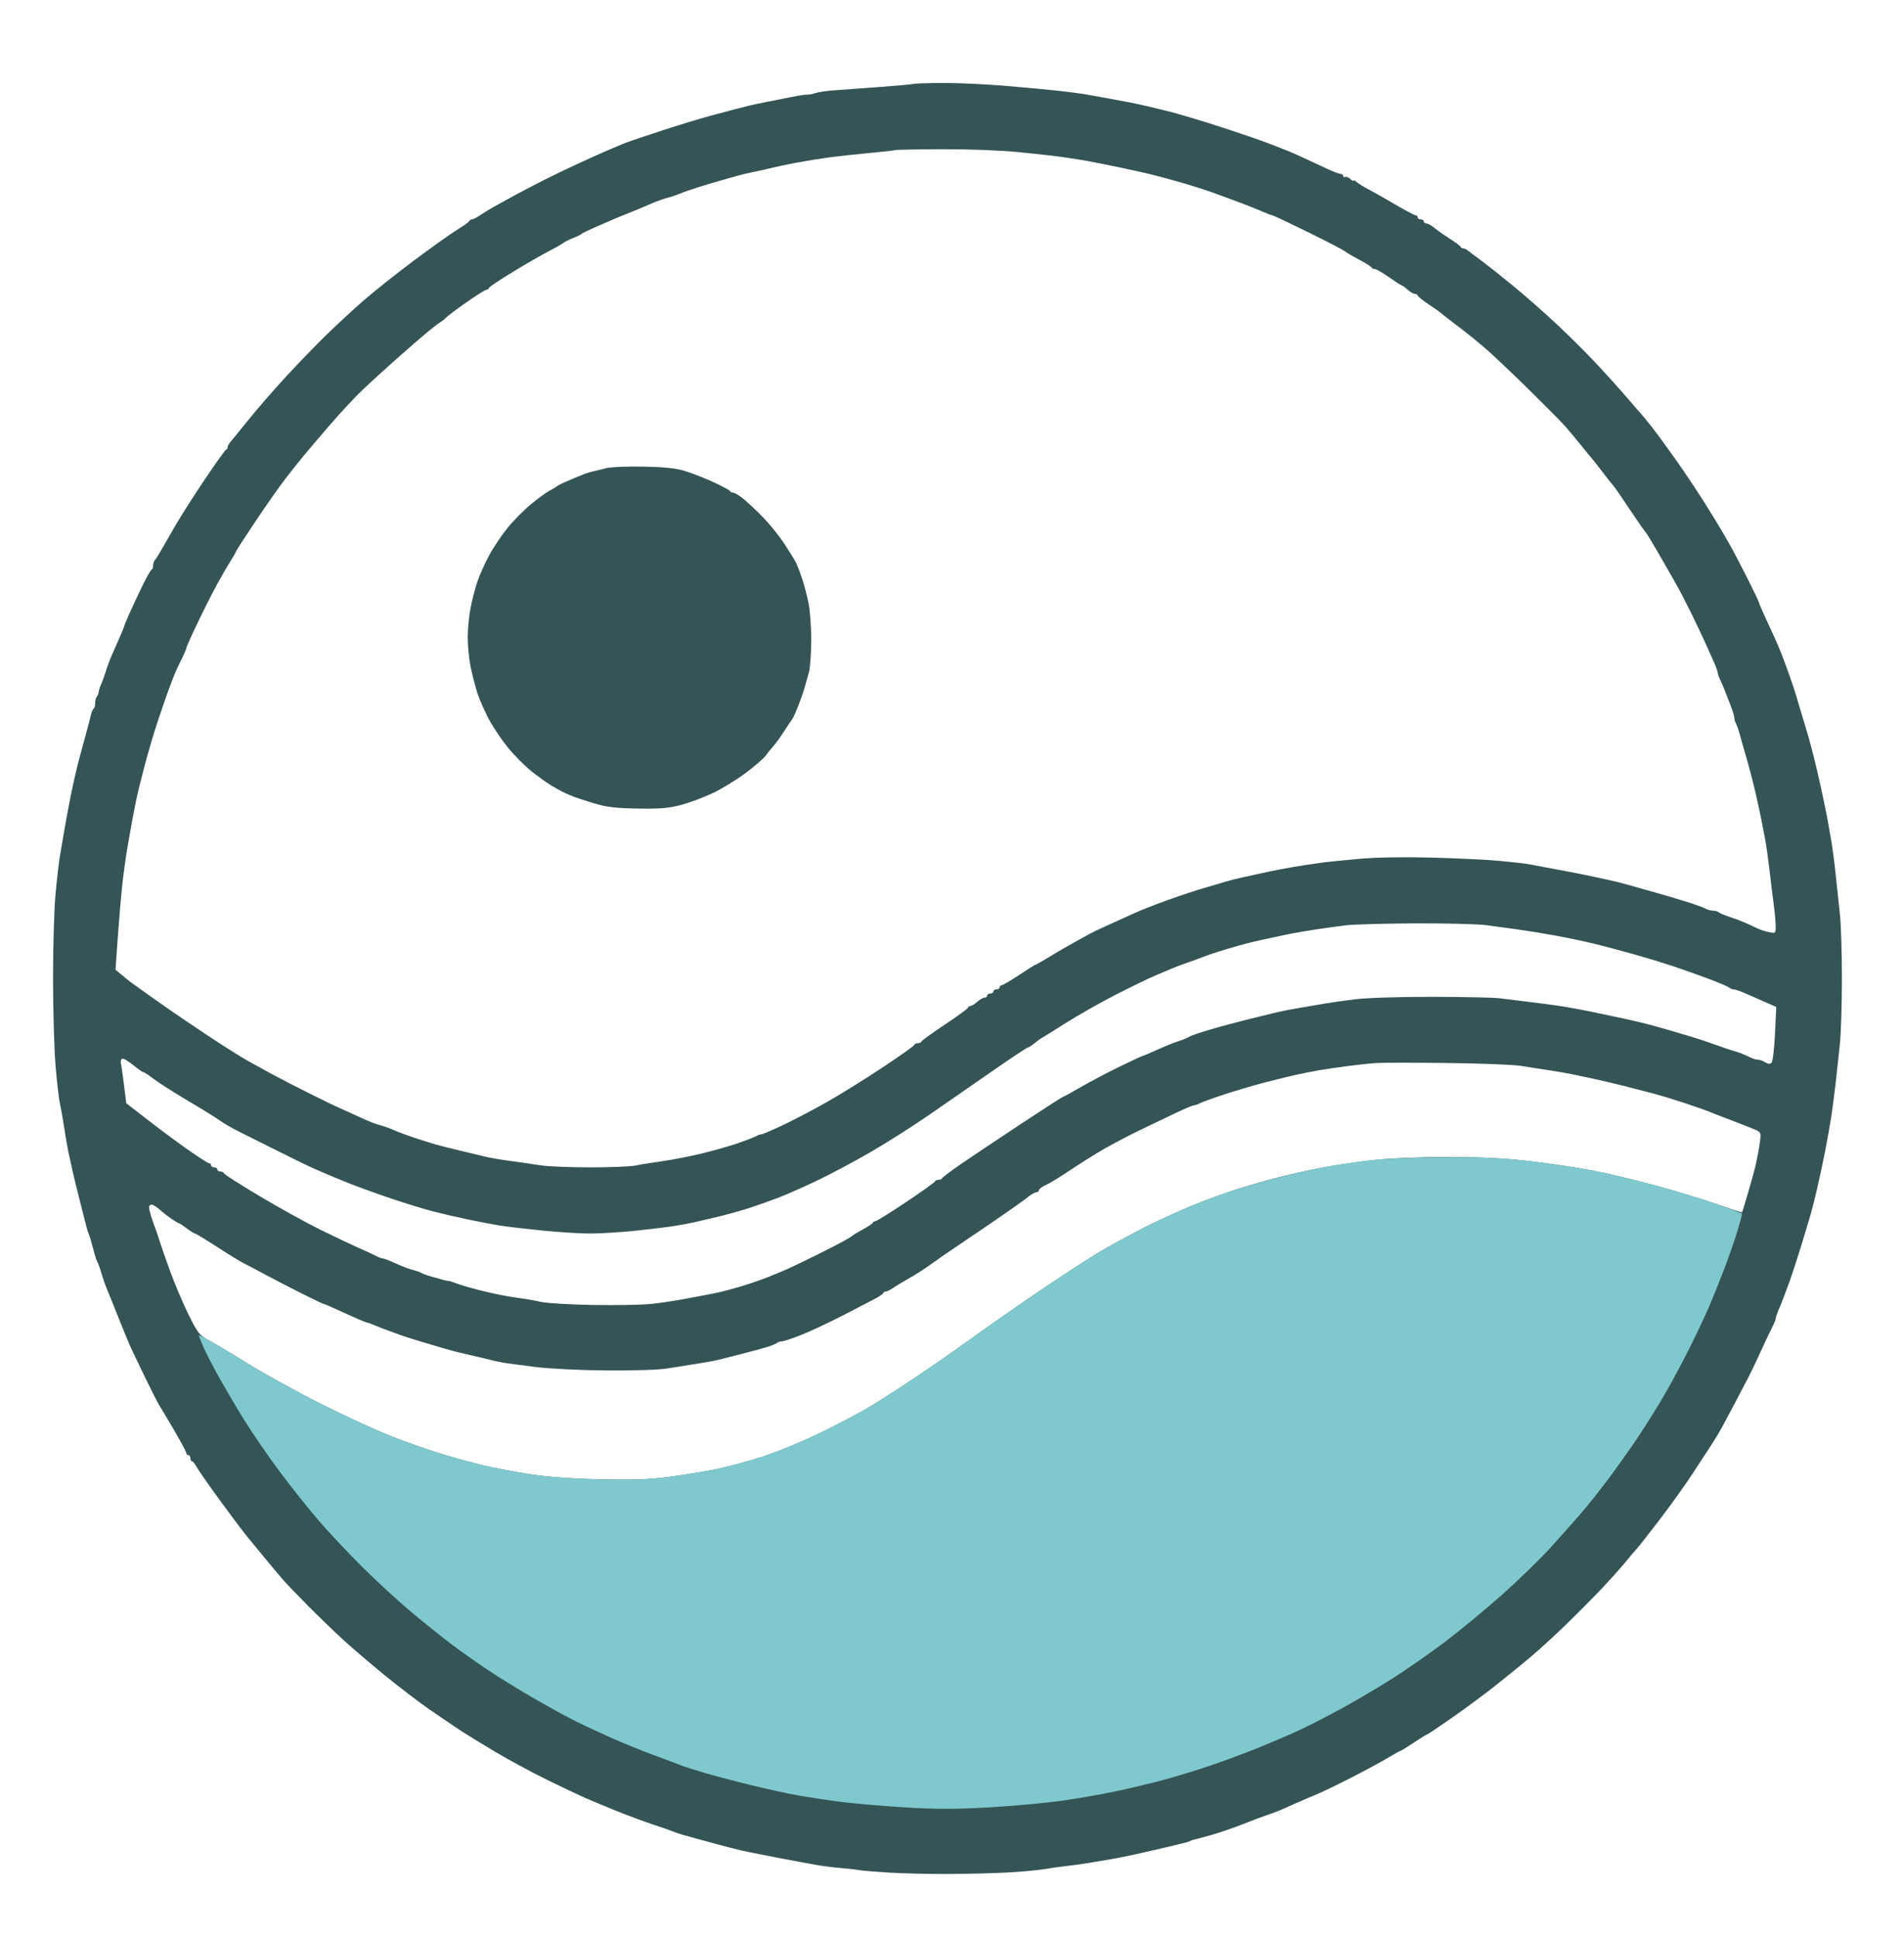
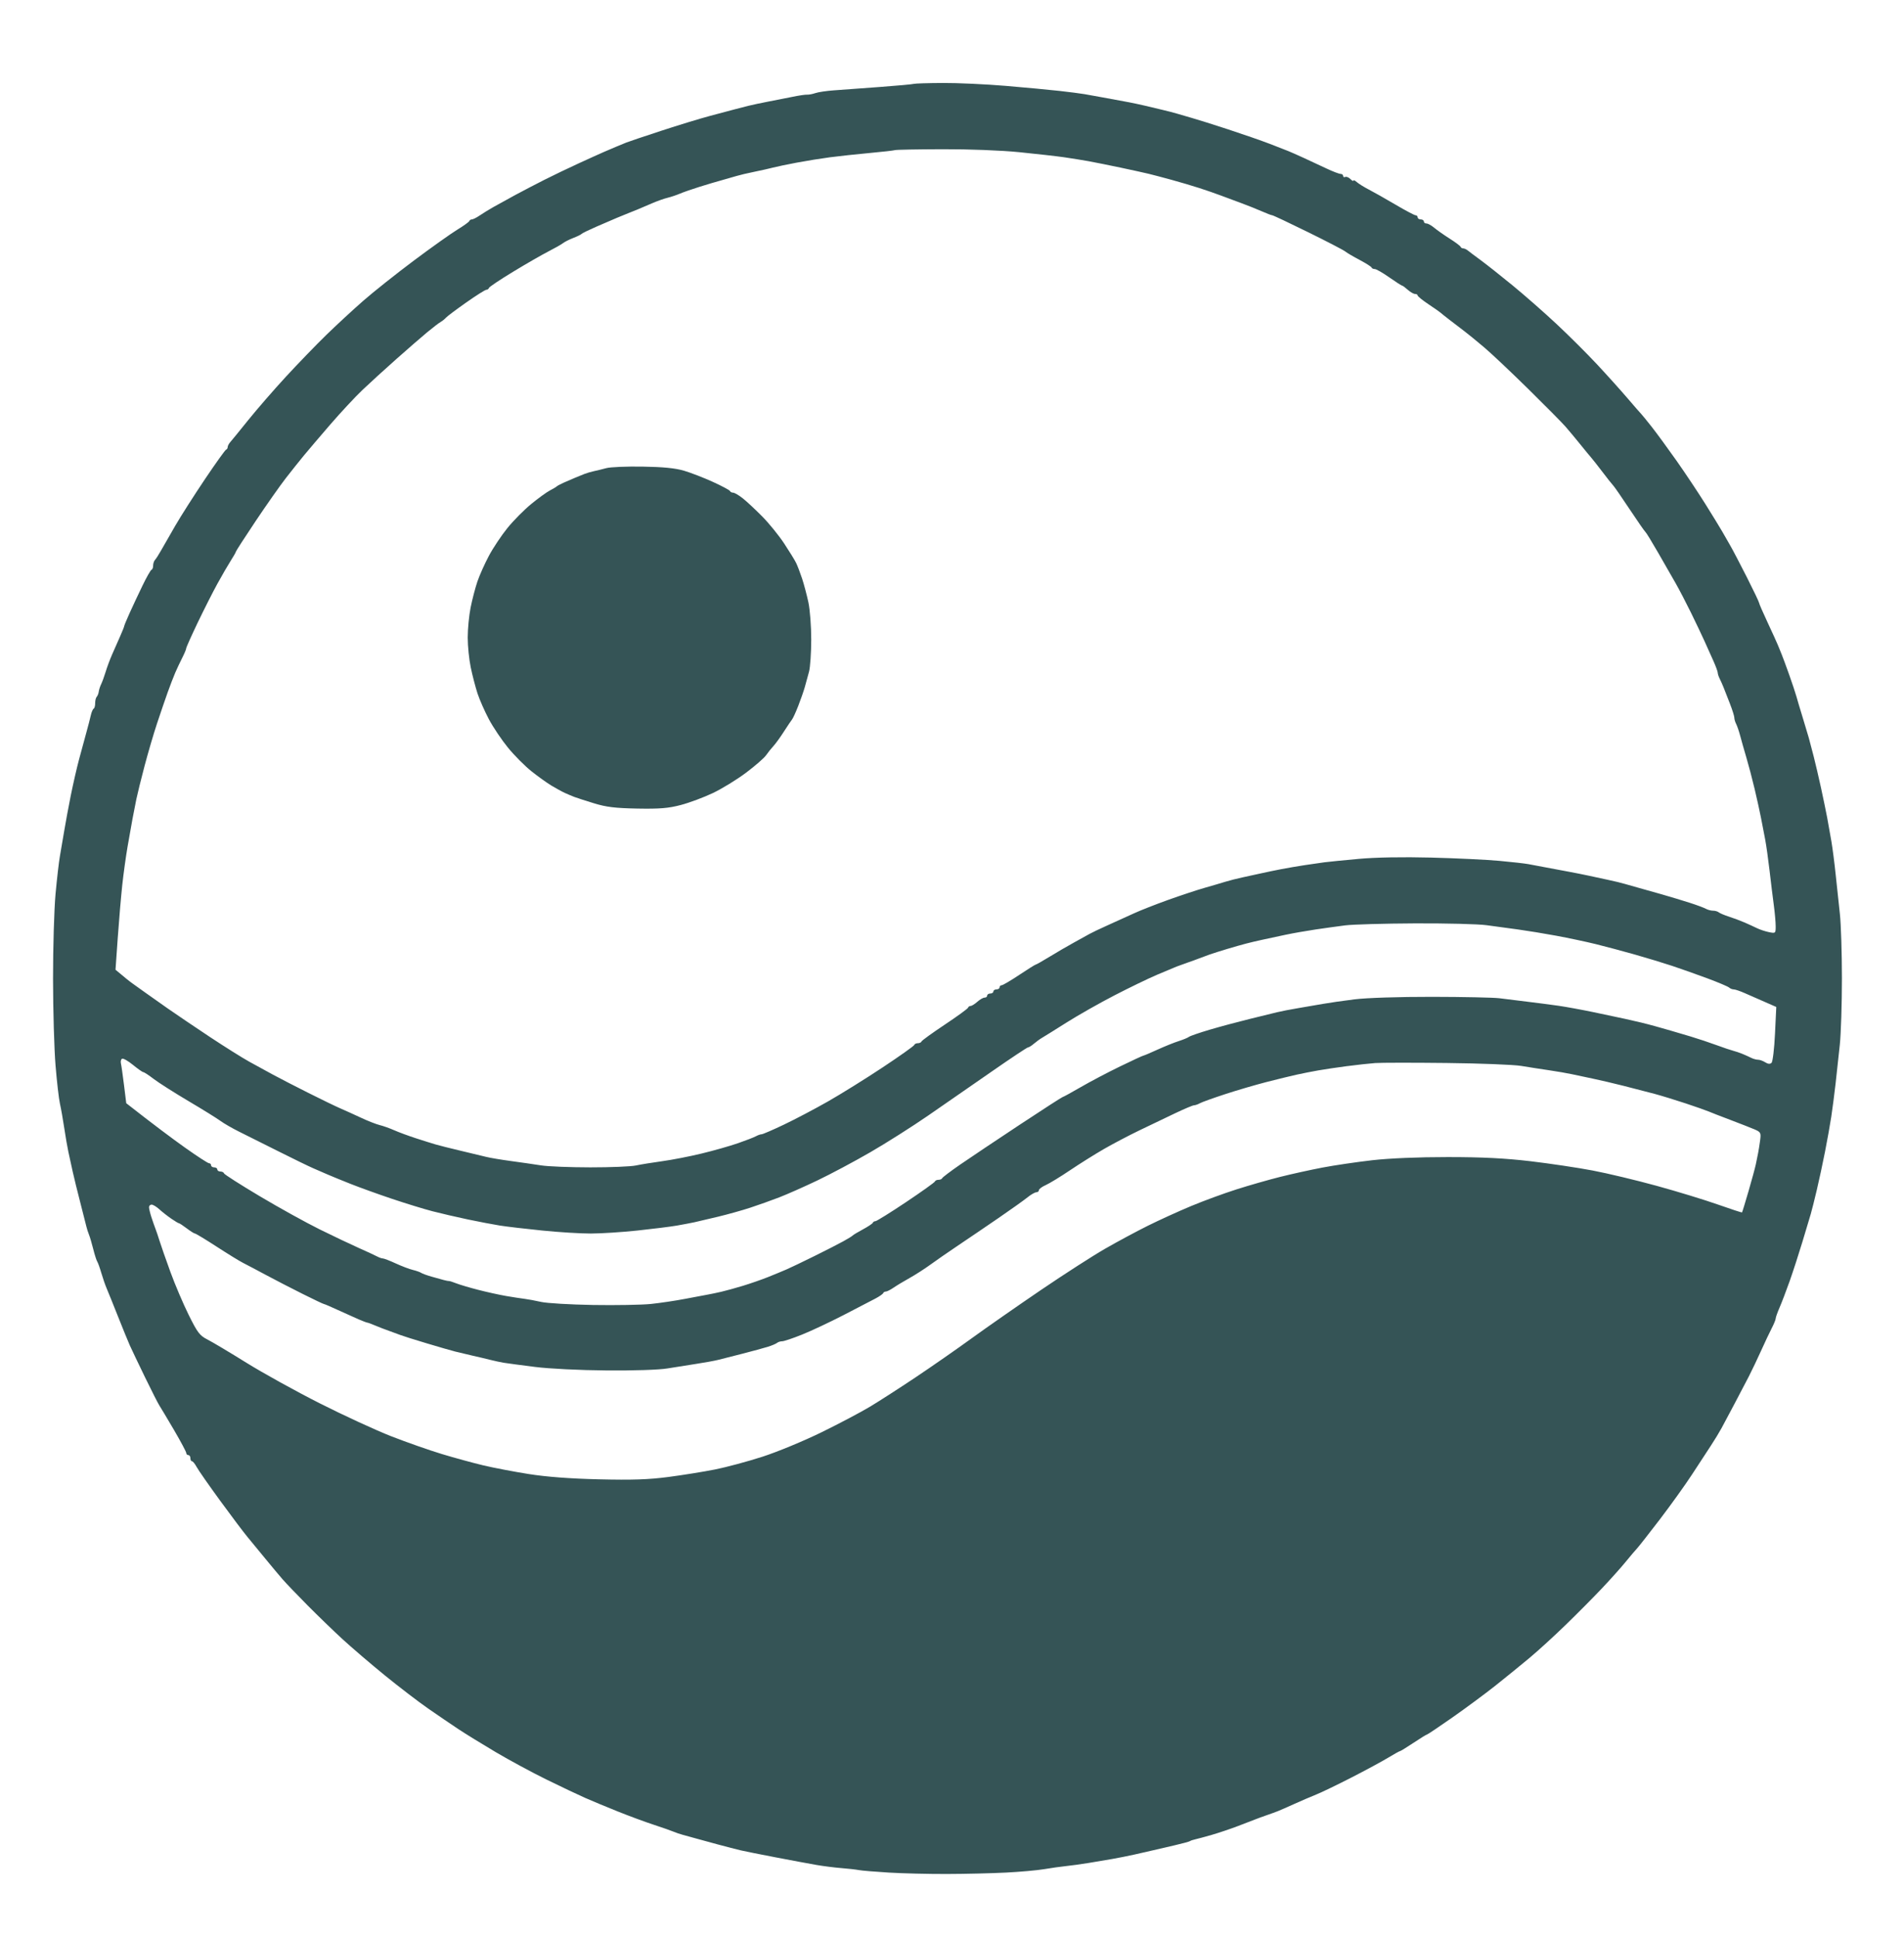
<svg xmlns="http://www.w3.org/2000/svg" version="1.2" viewBox="0 0 920 936" width="920" height="936">
  <style>
		.s0 { opacity: 1;fill: #355456 } 
		.s1 { opacity: 1;fill: #7fc9ce } 
	</style>
  <g id="Background">
    <path id="Path 0" fill-rule="evenodd" class="s0" d="m455.5 40.09c7.15-0.04 20.88 0.59 30.5 1.4 9.63 0.81 21.32 1.91 26 2.44 4.67 0.53 10.08 1.22 12 1.55 1.92 0.33 5.98 1.06 9 1.62 3.02 0.56 7.98 1.48 11 2.03 3.02 0.56 7.08 1.41 9 1.88 1.92 0.48 5.75 1.39 8.5 2.02 2.75 0.64 6.13 1.52 7.5 1.95 1.38 0.43 4.52 1.35 7 2.04 2.48 0.69 10.35 3.17 17.5 5.51 7.15 2.34 16.15 5.47 20 6.95 3.85 1.49 7.9 3.07 9 3.51 1.1 0.44 4.48 1.93 7.5 3.32 3.02 1.38 7.98 3.69 11 5.12 3.02 1.43 6.06 2.59 6.75 2.58 0.69 0 1.25 0.44 1.25 0.99 0 0.55 0.45 0.78 1 0.5 0.55-0.28 1.67 0.17 2.5 1 0.83 0.82 1.48 1.16 1.46 0.75-0.03-0.41 0.73-0.08 1.67 0.75 0.95 0.82 3.56 2.44 5.8 3.59 2.24 1.15 8.01 4.42 12.82 7.25 4.81 2.84 9.2 5.16 9.75 5.16 0.55 0 1 0.45 1 1 0 0.55 0.67 1 1.5 1 0.83 0 1.5 0.45 1.5 1 0 0.55 0.56 0.99 1.25 0.97 0.69-0.02 2.38 0.91 3.75 2.07 1.38 1.15 4.75 3.52 7.5 5.26 2.75 1.74 5.11 3.51 5.25 3.93 0.14 0.42 0.7 0.77 1.25 0.77 0.55 0 1.56 0.46 2.25 1.03 0.69 0.57 3.53 2.7 6.32 4.75 2.79 2.05 9.74 7.54 15.44 12.22 5.7 4.68 15.18 13 21.06 18.5 5.89 5.5 14.7 14.28 19.58 19.5 4.87 5.22 11.55 12.65 14.84 16.5 3.29 3.85 6.23 7.22 6.54 7.5 0.3 0.28 2.56 3.04 5.01 6.15 2.45 3.11 7.89 10.54 12.09 16.5 4.2 5.97 10.45 15.35 13.89 20.85 3.44 5.5 7.09 11.46 8.12 13.25 1.02 1.79 2.83 4.94 4.01 7 1.19 2.06 4.77 8.93 7.98 15.25 3.2 6.32 5.83 11.84 5.84 12.25 0.02 0.41 1.87 4.69 4.13 9.5 2.25 4.81 4.5 9.76 5 11 0.49 1.24 1.32 3.26 1.83 4.5 0.51 1.24 2.13 5.62 3.6 9.75 1.46 4.12 3.03 8.85 3.49 10.5 0.45 1.65 1.79 6.15 2.98 10 1.19 3.85 2.54 8.35 3 10 0.46 1.65 1.53 5.7 2.37 9 0.84 3.3 2.42 10.05 3.5 15 1.08 4.95 2.43 11.48 3 14.5 0.57 3.02 1.49 8.2 2.05 11.5 0.56 3.3 1.49 10.5 2.06 16 0.57 5.5 1.49 14.05 2.03 19 0.54 4.95 0.99 19.01 0.99 31.25 0 12.24-0.46 26.64-1.02 32-0.56 5.36-1.47 13.8-2.04 18.75-0.56 4.95-1.5 12.15-2.08 16-0.59 3.85-1.95 11.5-3.04 17-1.08 5.5-2.87 13.83-3.98 18.5-1.1 4.67-2.4 9.85-2.89 11.5-0.49 1.65-2.31 7.73-4.05 13.5-1.74 5.77-4.52 14.33-6.17 19-1.66 4.67-3.85 10.41-4.87 12.75-1.02 2.34-1.86 4.7-1.86 5.25 0 0.55-0.87 2.69-1.94 4.75-1.06 2.06-3.35 6.9-5.08 10.75-1.73 3.85-4.42 9.48-5.96 12.5-1.55 3.02-4.73 9.1-7.07 13.5-2.34 4.4-5.1 9.58-6.13 11.5-1.04 1.92-3.37 5.75-5.18 8.5-1.8 2.75-5.93 9.05-9.16 14-3.23 4.95-10.17 14.62-15.42 21.5-5.25 6.87-10.23 13.21-11.05 14.08-0.83 0.88-3.31 3.8-5.51 6.5-2.2 2.7-7.37 8.48-11.5 12.84-4.12 4.36-12 12.29-17.5 17.63-5.5 5.34-13.37 12.53-17.5 15.97-4.12 3.45-11.55 9.48-16.5 13.41-4.95 3.92-14.29 10.83-20.75 15.35-6.46 4.52-11.98 8.22-12.25 8.22-0.27 0-3.2 1.8-6.5 4-3.3 2.2-6.23 4-6.5 4-0.27 0-2.86 1.43-5.75 3.19-2.89 1.75-10.87 6.07-17.75 9.59-6.87 3.52-14.52 7.21-17 8.2-2.48 0.99-7.2 3.02-10.5 4.51-3.3 1.5-6.9 3.07-8 3.51-1.1 0.44-3.58 1.34-5.5 2-1.92 0.66-4.4 1.57-5.5 2.01-1.1 0.44-4.92 1.92-8.5 3.27-3.58 1.36-9.2 3.25-12.5 4.2-3.3 0.95-6.9 1.92-8 2.16-1.1 0.24-2.23 0.62-2.5 0.85-0.27 0.24-3.65 1.15-7.5 2.04-3.85 0.89-8.58 1.99-10.5 2.44-1.92 0.46-5.98 1.38-9 2.05-3.02 0.67-7.75 1.61-10.5 2.09-2.75 0.48-7.92 1.35-11.5 1.94-3.58 0.59-8.52 1.27-11 1.52-2.48 0.25-7.2 0.92-10.5 1.48-3.3 0.56-11.62 1.31-18.5 1.65-6.87 0.35-19.7 0.66-28.5 0.68-8.8 0.03-21.4-0.28-28-0.68-6.6-0.4-13.12-0.94-14.5-1.21-1.37-0.27-5.2-0.7-8.5-0.96-3.3-0.26-8.7-0.95-12-1.52-3.3-0.57-12.07-2.21-19.5-3.63-7.43-1.42-15.07-2.95-17-3.4-1.93-0.45-7.1-1.79-11.5-2.97-4.4-1.18-9.35-2.54-11-3.01-1.65-0.48-4.12-1.16-5.5-1.52-1.37-0.35-3.4-1.04-4.5-1.52-1.1-0.48-5.37-1.98-9.5-3.33-4.12-1.34-12-4.25-17.5-6.46-5.5-2.2-12.7-5.2-16-6.66-3.3-1.46-11.62-5.41-18.5-8.79-6.87-3.37-17.9-9.33-24.5-13.23-6.6-3.91-14.7-8.9-18-11.09-3.3-2.18-9.82-6.63-14.5-9.87-4.68-3.24-14.12-10.47-21-16.06-6.87-5.6-16.1-13.49-20.5-17.54-4.4-4.05-12.05-11.45-17-16.44-4.95-4.99-10.35-10.62-12-12.53-1.65-1.9-5.4-6.38-8.33-9.96-2.93-3.57-6.82-8.3-8.64-10.5-1.83-2.2-7.76-10.08-13.18-17.5-5.42-7.42-10.52-14.75-11.35-16.28-0.82-1.53-1.84-2.76-2.25-2.75-0.41 0.02-0.75-0.64-0.75-1.47 0-0.83-0.45-1.5-1-1.5-0.55 0-1-0.45-1-1 0-0.55-2.7-5.61-6-11.25-3.31-5.64-6.47-10.92-7.02-11.75-0.56-0.83-3.65-6.9-6.86-13.5-3.21-6.6-6.54-13.58-7.4-15.5-0.86-1.92-3.43-8.23-5.72-14-2.29-5.77-4.74-11.85-5.45-13.5-0.71-1.65-1.88-5.02-2.6-7.5-0.72-2.48-1.61-4.95-1.97-5.5-0.37-0.55-1.23-3.25-1.92-6-0.68-2.75-1.62-5.9-2.07-7-0.45-1.1-1.03-2.9-1.28-4-0.25-1.1-1.57-6.27-2.92-11.5-1.36-5.23-3.01-11.98-3.68-15-0.66-3.02-1.6-7.3-2.08-9.5-0.48-2.2-1.38-7.38-1.99-11.5-0.61-4.13-1.55-9.41-2.08-11.75-0.53-2.34-1.49-10.66-2.13-18.5-0.65-7.84-1.19-26.63-1.21-41.75-0.01-15.13 0.53-33.57 1.2-41 0.68-7.43 1.64-15.75 2.14-18.5 0.5-2.75 1.42-8.15 2.05-12 0.63-3.85 2.05-11.5 3.15-17 1.11-5.5 2.9-13.38 4-17.5 1.09-4.13 2.68-9.98 3.53-13 0.84-3.02 1.82-6.79 2.17-8.37 0.35-1.58 0.98-3.04 1.39-3.25 0.41-0.21 0.74-1.39 0.72-2.63-0.01-1.24 0.32-2.63 0.75-3.1 0.43-0.46 0.87-1.59 0.99-2.5 0.11-0.91 0.64-2.55 1.18-3.65 0.53-1.1 1.51-3.8 2.18-6 0.66-2.2 2.04-5.91 3.07-8.25 1.02-2.34 2.76-6.27 3.86-8.75 1.1-2.48 2-4.73 2-5 0-0.27 1.17-3.09 2.59-6.25 1.43-3.16 4.22-9.13 6.22-13.25 1.99-4.13 3.97-7.61 4.41-7.75 0.43-0.14 0.77-1.04 0.76-2-0.01-0.96 0.4-2.2 0.91-2.75 0.51-0.55 1.81-2.57 2.89-4.5 1.08-1.93 4.18-7.32 6.89-12 2.71-4.68 9.17-14.8 14.35-22.5 5.18-7.7 9.77-14.11 10.2-14.25 0.43-0.14 0.78-0.7 0.78-1.25 0-0.55 0.56-1.63 1.25-2.4 0.69-0.77 4.63-5.6 8.75-10.73 4.13-5.13 12.28-14.51 18.12-20.85 5.84-6.33 14.62-15.41 19.5-20.17 4.88-4.75 12.93-12.19 17.88-16.52 4.95-4.34 15.98-13.09 24.5-19.47 8.53-6.37 17.98-13.09 21-14.93 3.03-1.84 5.61-3.71 5.75-4.14 0.14-0.43 0.7-0.79 1.25-0.79 0.55 0 2.24-0.85 3.75-1.88 1.51-1.04 4.55-2.91 6.75-4.15 2.2-1.25 6.93-3.85 10.5-5.78 3.57-1.93 9.88-5.21 14-7.3 4.13-2.09 11.55-5.65 16.5-7.92 4.95-2.27 10.57-4.82 12.5-5.65 1.93-0.84 4.63-1.99 6-2.56 1.38-0.56 3.4-1.4 4.5-1.85 1.1-0.45 8.75-3.03 17-5.73 8.25-2.7 18.82-5.93 23.5-7.17 4.68-1.24 9.85-2.62 11.5-3.06 1.65-0.45 4.8-1.26 7-1.81 2.2-0.54 6.59-1.47 9.75-2.07 3.16-0.59 8.34-1.61 11.5-2.26 3.16-0.66 6.43-1.15 7.25-1.08 0.82 0.06 2.63-0.29 4-0.76 1.38-0.48 5.43-1.08 9-1.33 3.57-0.25 13.48-0.98 22-1.61 8.52-0.63 15.95-1.31 16.5-1.51 0.55-0.2 6.85-0.39 14-0.43zm-35.5 33.85c-6.32 0.58-14.87 1.51-19 2.05-4.12 0.54-11.32 1.7-16 2.58-4.68 0.88-9.85 1.96-11.5 2.4-1.65 0.44-5.7 1.35-9 2.02-3.3 0.67-7.12 1.57-8.5 2-1.37 0.43-4.52 1.33-7 2.01-2.48 0.67-7.43 2.14-11 3.26-3.57 1.11-7.85 2.6-9.5 3.31-1.65 0.7-4.35 1.6-6 2-1.65 0.39-5.02 1.6-7.5 2.67-2.48 1.08-5.62 2.42-7 2.99-1.37 0.57-3.4 1.38-4.5 1.8-1.1 0.42-3.57 1.43-5.5 2.25-1.93 0.81-6.43 2.75-10 4.31-3.57 1.56-6.73 3.1-7 3.43-0.27 0.33-2.07 1.2-4 1.95-1.93 0.75-4.18 1.88-5 2.53-0.82 0.64-3.98 2.43-7 3.97-3.02 1.54-10.68 5.94-17 9.78-6.32 3.83-11.61 7.37-11.75 7.86-0.14 0.49-0.7 0.89-1.25 0.89-0.55 0-4.94 2.77-9.75 6.16-4.81 3.38-9.2 6.68-9.75 7.32-0.55 0.64-1.73 1.58-2.61 2.09-0.89 0.51-3.79 2.73-6.44 4.93-2.65 2.2-9.35 8.01-14.88 12.92-5.54 4.91-12.94 11.66-16.45 15-3.5 3.34-10.48 10.83-15.5 16.64-5.01 5.81-10.77 12.56-12.78 15-2.02 2.44-5.94 7.37-8.72 10.94-2.78 3.57-9.34 12.91-14.59 20.75-5.24 7.84-9.53 14.48-9.53 14.75 0 0.27-1.08 2.19-2.41 4.25-1.32 2.06-4.26 7.12-6.53 11.25-2.27 4.12-6.59 12.68-9.62 19-3.02 6.32-5.48 11.84-5.47 12.25 0.02 0.41-0.83 2.44-1.88 4.5-1.04 2.06-2.58 5.32-3.41 7.25-0.83 1.93-2.48 6.2-3.66 9.5-1.18 3.3-3.49 10.05-5.13 15-1.64 4.95-4.35 14.18-6.02 20.5-1.67 6.32-3.45 13.52-3.96 16-0.51 2.48-1.34 6.75-1.86 9.5-0.51 2.75-1.6 8.82-2.4 13.5-0.81 4.68-1.96 13-2.56 18.5-0.59 5.5-1.58 16.98-2.18 25.5l-1.09 15.5c4.55 3.87 6.95 5.76 8.28 6.69 1.32 0.93 3.98 2.83 5.9 4.22 1.93 1.39 6.88 4.89 11 7.77 4.13 2.88 13.35 9.12 20.5 13.86 7.15 4.73 15.7 10.1 19 11.92 3.3 1.82 8.47 4.65 11.5 6.29 3.03 1.64 10.68 5.59 17 8.76 6.32 3.18 13.3 6.55 15.5 7.5 2.2 0.95 6.7 2.99 10 4.53 3.3 1.55 7.35 3.13 9 3.53 1.65 0.39 4.8 1.52 7 2.49 2.2 0.98 6.93 2.72 10.5 3.88 3.57 1.16 7.85 2.5 9.5 2.98 1.65 0.49 7.05 1.85 12 3.02 4.95 1.18 10.57 2.53 12.5 3 1.93 0.48 7.32 1.38 12 2.01 4.68 0.63 11.2 1.57 14.5 2.09 3.3 0.52 13.99 0.94 23.75 0.95 9.76 0.01 19.66-0.4 22-0.91 2.34-0.5 8.07-1.43 12.75-2.07 4.68-0.64 13.23-2.3 19-3.7 5.77-1.39 13.65-3.63 17.5-4.96 3.85-1.33 7.79-2.86 8.75-3.39 0.96-0.53 2.2-0.96 2.75-0.96 0.55 0 5.39-2.09 10.75-4.64 5.36-2.55 14.93-7.58 21.25-11.18 6.32-3.6 18.25-11.02 26.5-16.49 8.25-5.47 15.11-10.34 15.25-10.82 0.14-0.48 0.93-0.87 1.75-0.87 0.82 0 1.61-0.37 1.75-0.82 0.14-0.45 5.2-4.11 11.25-8.14 6.05-4.03 11.11-7.71 11.25-8.18 0.14-0.47 0.7-0.86 1.25-0.86 0.55 0 2.01-0.91 3.25-2.02 1.24-1.11 2.81-2.01 3.5-2 0.69 0.01 1.25-0.43 1.25-0.98 0-0.55 0.68-1 1.5-1 0.82 0 1.5-0.45 1.5-1 0-0.55 0.68-1 1.5-1 0.82 0 1.5-0.45 1.5-1 0-0.55 0.45-1 1-1 0.55 0 4.38-2.25 8.5-5 4.13-2.75 7.73-5 8-5 0.27 0 3.31-1.73 6.75-3.83 3.44-2.11 8.73-5.19 11.75-6.84 3.02-1.65 6.4-3.51 7.5-4.15 1.1-0.63 5.15-2.56 9-4.28 3.85-1.72 9.48-4.27 12.5-5.67 3.02-1.4 10.45-4.31 16.5-6.48 6.05-2.17 13.92-4.77 17.5-5.79 3.58-1.01 8.08-2.34 10-2.94 1.92-0.6 5.75-1.57 8.5-2.16 2.75-0.58 6.8-1.47 9-1.96 2.2-0.5 6.48-1.38 9.5-1.97 3.02-0.58 8.2-1.47 11.5-1.97 3.3-0.51 7.58-1.12 9.5-1.37 1.92-0.25 9.35-0.99 16.5-1.64 8.09-0.74 21.3-0.98 35-0.63 12.1 0.31 26.95 1.02 33 1.58 6.05 0.55 12.35 1.27 14 1.58 1.65 0.31 5.48 1.03 8.5 1.6 3.02 0.57 7.98 1.5 11 2.06 3.02 0.56 7.3 1.41 9.5 1.89 2.2 0.48 6.48 1.4 9.5 2.05 3.02 0.64 6.63 1.51 8 1.93 1.38 0.42 4.3 1.24 6.5 1.84 2.2 0.59 7.38 2.05 11.5 3.24 4.13 1.18 10.2 3.02 13.5 4.08 3.3 1.06 6.79 2.35 7.75 2.88 0.96 0.52 2.54 0.94 3.5 0.93 0.96-0.01 2.2 0.35 2.75 0.8 0.55 0.45 2.8 1.39 5 2.1 2.2 0.71 5.58 1.97 7.5 2.81 1.92 0.84 4.63 2.08 6 2.75 1.38 0.68 3.96 1.53 5.75 1.9 3.17 0.64 3.25 0.58 3.25-2.84 0-1.93-0.41-6.54-0.91-10.25-0.5-3.71-1.43-11.25-2.06-16.75-0.64-5.5-1.59-12.25-2.12-15-0.53-2.75-1.45-7.48-2.03-10.5-0.59-3.02-1.98-9.32-3.09-14-1.11-4.68-2.89-11.43-3.95-15-1.06-3.57-2.4-8.3-2.98-10.5-0.58-2.2-1.46-4.79-1.96-5.75-0.49-0.96-0.89-2.31-0.88-3 0.01-0.69-0.93-3.73-2.11-6.75-1.17-3.02-2.58-6.63-3.13-8-0.56-1.38-1.41-3.29-1.9-4.25-0.48-0.96-0.88-2.2-0.88-2.75 0-0.55-0.95-3.14-2.12-5.75-1.16-2.61-3.13-7-4.38-9.75-1.24-2.75-4.14-8.82-6.43-13.5-2.29-4.68-5.6-11.04-7.36-14.14-1.77-3.1-5.63-9.85-8.6-15-2.96-5.15-5.68-9.59-6.05-9.86-0.37-0.27-3.8-5.21-7.62-10.96-3.81-5.76-7.4-10.94-7.95-11.5-0.56-0.57-2.9-3.51-5.19-6.54-2.3-3.03-4.78-6.18-5.51-7-0.73-0.82-3.14-3.75-5.35-6.5-2.22-2.75-5.36-6.52-6.99-8.38-1.62-1.87-9.7-10.03-17.95-18.15-8.25-8.12-17.84-17.17-21.32-20.12-3.47-2.94-7.8-6.48-9.61-7.85-1.81-1.38-5.04-3.85-7.18-5.49-2.14-1.65-4.12-3.23-4.39-3.5-0.27-0.28-2.86-2.08-5.75-4.01-2.88-1.93-5.25-3.84-5.25-4.25 0-0.41-0.56-0.74-1.25-0.73-0.69 0.01-2.26-0.89-3.5-2-1.24-1.11-2.48-2.02-2.75-2.02-0.27 0-3.09-1.81-6.25-4.02-3.16-2.22-6.31-4.02-7-4-0.69 0.01-1.36-0.32-1.5-0.73-0.14-0.41-2.73-2.05-5.75-3.65-3.02-1.59-6.17-3.44-7-4.12-0.83-0.67-8.92-4.88-18-9.34-9.08-4.47-16.84-8.13-17.25-8.13-0.41-0.01-2.66-0.86-5-1.9-2.34-1.03-6.73-2.79-9.75-3.9-3.02-1.11-7.52-2.78-10-3.72-2.48-0.94-7.2-2.58-10.5-3.64-3.3-1.07-9.37-2.86-13.5-3.99-4.12-1.13-9.08-2.44-11-2.9-1.92-0.47-8-1.8-13.5-2.97-5.5-1.16-12.48-2.56-15.5-3.11-3.02-0.55-8.42-1.41-12-1.93-3.57-0.51-13.25-1.6-21.5-2.43-8.71-0.87-24.23-1.47-37-1.43-12.1 0.04-22.45 0.23-23 0.43-0.55 0.2-6.18 0.84-12.5 1.42zm215.5 375.15c-4.4 0.65-10.92 1.8-14.5 2.56-3.58 0.76-8.52 1.82-11 2.36-2.48 0.53-6.08 1.38-8 1.89-1.92 0.5-5.98 1.65-9 2.56-3.02 0.9-6.85 2.11-8.5 2.69-1.65 0.58-3.9 1.41-5 1.85-1.1 0.44-3.58 1.34-5.5 2-1.92 0.66-4.4 1.56-5.5 1.99-1.1 0.43-5.37 2.23-9.5 3.98-4.12 1.76-13.35 6.22-20.5 9.92-7.15 3.69-17.5 9.56-23 13.03-5.5 3.48-10.88 6.83-11.95 7.45-1.07 0.62-2.87 1.93-4 2.9-1.13 0.97-2.39 1.76-2.8 1.75-0.41-0.01-8.29 5.22-17.5 11.63-9.21 6.4-23.05 15.99-30.75 21.3-7.7 5.31-20.3 13.3-28 17.75-7.7 4.46-19.18 10.57-25.5 13.59-6.32 3.02-14.65 6.71-18.5 8.2-3.85 1.48-10.15 3.73-14 4.99-3.85 1.26-10.82 3.21-15.5 4.34-4.68 1.12-9.85 2.34-11.5 2.7-1.65 0.36-5.48 1.08-8.5 1.61-3.02 0.52-11.57 1.59-19 2.38-7.43 0.79-17.55 1.44-22.5 1.45-4.95 0.01-15.52-0.64-23.5-1.45-7.97-0.8-17.2-1.89-20.5-2.41-3.3-0.53-10.28-1.86-15.5-2.96-5.22-1.1-12.87-2.87-17-3.94-4.12-1.07-12.9-3.76-19.5-5.98-6.6-2.21-15.6-5.46-20-7.2-4.4-1.75-9.46-3.82-11.25-4.6-1.79-0.78-4.94-2.15-7-3.04-2.06-0.89-9.6-4.56-16.75-8.15-7.15-3.59-15.7-7.87-19-9.5-3.3-1.64-7.35-3.97-9-5.19-1.65-1.22-8.62-5.55-15.5-9.61-6.87-4.07-14.41-8.87-16.75-10.66-2.34-1.8-4.59-3.27-5-3.28-0.41-0.01-2.66-1.58-5-3.5-2.34-1.92-4.7-3.26-5.25-2.99-0.55 0.27-0.81 1.29-0.58 2.25 0.23 0.96 0.91 5.69 1.5 10.5l1.08 8.75c13.56 10.63 22.34 17.15 28.25 21.36 5.91 4.2 11.2 7.64 11.75 7.64 0.55 0 1 0.45 1 1 0 0.55 0.67 1 1.5 1 0.83 0 1.5 0.45 1.5 1 0 0.55 0.67 1 1.5 1 0.83 0 1.61 0.41 1.75 0.9 0.14 0.5 7.9 5.45 17.25 11.02 9.35 5.57 22.4 12.79 29 16.05 6.6 3.25 15.15 7.32 19 9.03 3.85 1.7 7.79 3.53 8.75 4.05 0.96 0.52 2.2 0.95 2.75 0.95 0.55 0 3.36 1.09 6.25 2.42 2.89 1.33 6.6 2.74 8.25 3.13 1.65 0.4 3.45 1.03 4 1.41 0.55 0.37 2.8 1.2 5 1.82 2.2 0.63 4.9 1.39 6 1.67 1.1 0.29 2.22 0.5 2.5 0.47 0.28-0.03 1.85 0.47 3.5 1.12 1.65 0.65 6.38 2.05 10.5 3.11 4.13 1.07 10.2 2.41 13.5 2.98 3.3 0.57 7.35 1.19 9 1.39 1.65 0.2 5.25 0.87 8 1.49 2.75 0.62 14 1.28 25 1.47 11 0.18 23.6-0.04 28-0.49 4.4-0.46 11.82-1.56 16.5-2.46 4.68-0.9 9.63-1.83 11-2.07 1.38-0.24 4.3-0.85 6.5-1.36 2.2-0.5 6.93-1.81 10.5-2.89 3.57-1.09 8.98-2.97 12-4.17 3.02-1.21 7.07-2.88 9-3.72 1.93-0.83 8-3.74 13.5-6.46 5.5-2.72 11.8-5.94 14-7.16 2.2-1.21 4.23-2.46 4.5-2.77 0.27-0.32 2.52-1.67 5-3 2.48-1.34 4.61-2.77 4.75-3.18 0.14-0.41 0.7-0.75 1.25-0.75 0.55 0 7.19-4.13 14.75-9.18 7.56-5.06 13.86-9.56 14-10 0.14-0.45 0.93-0.82 1.75-0.82 0.82 0 1.61-0.34 1.75-0.76 0.14-0.41 4.07-3.39 8.75-6.62 4.68-3.22 17.61-11.88 28.75-19.24 11.14-7.36 20.48-13.38 20.75-13.38 0.27 0 4.21-2.16 8.75-4.79 4.54-2.64 13.09-7.14 19-10 5.91-2.87 10.98-5.21 11.25-5.21 0.27 0 3.31-1.29 6.75-2.86 3.44-1.57 8.05-3.43 10.25-4.13 2.2-0.7 4.45-1.63 5-2.07 0.55-0.43 5.05-1.99 10-3.45 4.95-1.46 13.5-3.76 19-5.11 5.5-1.34 11.58-2.83 13.5-3.31 1.92-0.48 6.65-1.4 10.5-2.04 3.85-0.64 9.25-1.57 12-2.06 2.75-0.5 9.5-1.46 15-2.15 5.87-0.73 21.37-1.23 37.5-1.21 15.13 0.02 29.75 0.33 32.5 0.68 2.75 0.36 8.83 1.11 13.5 1.67 4.67 0.56 11.42 1.44 15 1.95 3.58 0.51 11.23 1.91 17 3.11 5.77 1.21 12.52 2.64 15 3.18 2.48 0.55 6.08 1.37 8 1.83 1.92 0.46 5.19 1.32 7.25 1.9 2.06 0.59 5.21 1.48 7 1.99 1.79 0.5 6.17 1.8 9.75 2.88 3.58 1.08 9.2 2.95 12.5 4.17 3.3 1.21 6.9 2.43 8 2.7 1.1 0.27 3.13 0.96 4.5 1.53 1.38 0.57 3.29 1.43 4.25 1.92 0.96 0.48 2.42 0.88 3.25 0.88 0.83 0 2.39 0.56 3.47 1.25q1.98 1.25 3.03 0.25c0.58-0.55 1.33-6.85 1.67-14l0.62-13c-8.36-3.64-12.7-5.56-15.04-6.6-2.34-1.05-4.81-1.89-5.5-1.88-0.69 0.01-1.7-0.4-2.25-0.9-0.55-0.5-5.27-2.5-10.5-4.44-5.23-1.94-12.87-4.65-17-6.02-4.12-1.37-12.23-3.84-18-5.47-5.77-1.64-14.33-3.92-19-5.07-4.67-1.15-13.23-2.96-19-4.03-5.77-1.07-14.1-2.43-18.5-3.03-4.4-0.6-11.26-1.53-15.25-2.07-3.99-0.55-19.51-0.93-34.5-0.87-14.99 0.07-30.17 0.5-33.75 0.96-3.58 0.46-10.1 1.36-14.5 2.01zm15.5 65.97c-4.67 0.62-10.98 1.55-14 2.08-3.02 0.53-7.75 1.46-10.5 2.07-2.75 0.61-9.27 2.2-14.5 3.54-5.23 1.34-14.23 3.97-20 5.86-5.77 1.89-11.29 3.87-12.25 4.41-0.96 0.54-2.23 0.98-2.82 0.98-0.58 0-4.74 1.76-9.25 3.91-4.5 2.16-12.23 5.86-17.18 8.23-4.95 2.38-12.6 6.4-17 8.93-4.4 2.54-11.83 7.19-16.5 10.34-4.67 3.15-9.96 6.37-11.75 7.16-1.79 0.79-3.25 1.88-3.25 2.43 0 0.55-0.56 1.01-1.25 1.02-0.69 0.01-2.6 1.11-4.25 2.44-1.65 1.34-7.95 5.83-14 9.98-6.05 4.15-14.82 10.11-19.5 13.24-4.68 3.14-10.75 7.34-13.5 9.35-2.75 2-7.25 4.89-10 6.42-2.75 1.53-6.24 3.63-7.75 4.67-1.51 1.03-3.2 1.88-3.75 1.88-0.55 0-1.11 0.34-1.25 0.75-0.14 0.41-1.82 1.59-3.75 2.61-1.93 1.03-8.9 4.65-15.5 8.05-6.6 3.4-15.6 7.63-20 9.39-4.4 1.77-8.7 3.21-9.55 3.21-0.85-0.01-1.98 0.35-2.5 0.79-0.52 0.43-2.52 1.28-4.45 1.88-1.93 0.59-7.32 2.06-12 3.27-4.68 1.2-10.07 2.57-12 3.05-1.93 0.47-6.65 1.33-10.5 1.91-3.85 0.58-10.15 1.58-14 2.22-4.15 0.69-16.16 1.08-29.5 0.97-12.95-0.1-27.6-0.83-34.5-1.7-6.6-0.83-13.35-1.73-15-2-1.65-0.27-4.57-0.9-6.5-1.39-1.93-0.49-5.75-1.4-8.5-2.01-2.75-0.62-6.57-1.53-8.5-2.02-1.93-0.48-8.22-2.3-14-4.04-5.78-1.73-11.4-3.5-12.5-3.94-1.1-0.44-3.57-1.35-5.5-2.02-1.93-0.67-4.96-1.84-6.75-2.6-1.79-0.76-3.47-1.38-3.75-1.38-0.28 0-2.19-0.73-4.25-1.61-2.06-0.89-6.56-2.92-10-4.5-3.44-1.59-6.47-2.89-6.75-2.89-0.28 0-4.89-2.19-10.25-4.87-5.36-2.67-13.35-6.8-17.75-9.16-4.4-2.37-9.35-4.98-11-5.81-1.65-0.82-7.39-4.35-12.75-7.83-5.36-3.48-10.09-6.34-10.5-6.36-0.41-0.01-2.21-1.14-4-2.5-1.79-1.36-3.47-2.47-3.75-2.47-0.28 0-1.97-1.01-3.77-2.25-1.8-1.24-4.39-3.27-5.75-4.52-1.37-1.25-3.04-2.26-3.73-2.25-0.69 0.01-1.24 0.58-1.24 1.27 0.01 0.69 0.52 2.83 1.14 4.75 0.62 1.92 1.49 4.4 1.92 5.5 0.44 1.1 1.35 3.8 2.03 6 0.68 2.2 3.04 8.95 5.24 15 2.2 6.05 6.18 15.39 8.83 20.75 4.26 8.6 5.33 10 9.08 11.91 2.34 1.19 10.78 6.22 18.75 11.18 7.97 4.96 23.95 13.8 35.5 19.64 11.55 5.84 27.07 12.99 34.5 15.9 7.43 2.9 18.45 6.77 24.5 8.6 6.05 1.83 15.05 4.29 20 5.47 4.95 1.18 14.85 3.07 22 4.2 8.68 1.37 19.97 2.22 34 2.55 16.07 0.38 23.93 0.12 33.5-1.14 6.88-0.9 17-2.53 22.5-3.62 5.5-1.09 15.85-3.88 23-6.19 7.15-2.31 19.98-7.62 28.5-11.8 8.52-4.17 19.1-9.76 23.5-12.41 4.4-2.65 14.3-9.03 22-14.17 7.7-5.15 19.85-13.6 27-18.79 7.15-5.19 22.23-15.7 33.5-23.36 11.27-7.66 25.23-16.63 31-19.94 5.77-3.32 15-8.28 20.5-11.02 5.5-2.74 14.95-7.05 21-9.57 6.05-2.53 15.95-6.16 22-8.08 6.05-1.93 15.5-4.63 21-6.01 5.5-1.38 14.73-3.42 20.5-4.52 5.77-1.1 16.58-2.69 24-3.54 8.35-0.95 22.27-1.54 36.5-1.53 16.69 0 27.67 0.55 40 2 9.35 1.11 22.85 3.12 30 4.48 7.15 1.35 21.1 4.69 31 7.41 9.9 2.72 23.17 6.77 29.5 9.01 6.33 2.24 11.61 3.96 11.74 3.83 0.13-0.13 1.54-4.74 3.14-10.24 1.6-5.5 3.19-11.35 3.53-13 0.34-1.65 0.85-4.12 1.12-5.5 0.27-1.37 0.71-4.19 0.98-6.25 0.45-3.47 0.24-3.85-2.76-5.14-1.79-0.76-7.08-2.83-11.75-4.6-4.67-1.76-9.4-3.6-10.5-4.08-1.1-0.48-6.05-2.21-11-3.86-4.95-1.64-11.7-3.71-15-4.6-3.3-0.88-10.05-2.63-15-3.88-4.95-1.25-11.7-2.83-15-3.51-3.3-0.68-7.8-1.64-10-2.12-2.2-0.48-7.15-1.34-11-1.9-3.85-0.56-9.92-1.51-13.5-2.1-3.58-0.59-19.77-1.23-36-1.41-16.23-0.18-31.75-0.17-34.5 0.03-2.75 0.2-8.83 0.87-13.5 1.48z" />
-     <path id="Path 1" class="s1" d="m662 560.57c-6.33 0.74-15.55 2.1-20.5 3-4.95 0.91-14.4 2.98-21 4.6-6.6 1.61-16.95 4.51-23 6.44-6.05 1.92-15.95 5.55-22 8.08-6.05 2.52-15.5 6.83-21 9.57-5.5 2.74-14.73 7.7-20.5 11.02-5.77 3.31-19.73 12.28-31 19.94-11.27 7.66-26.35 18.17-33.5 23.36-7.15 5.19-19.3 13.64-27 18.79-7.7 5.14-17.6 11.52-22 14.17-4.4 2.65-14.98 8.24-23.5 12.41-8.52 4.18-21.35 9.49-28.5 11.8-7.15 2.31-17.5 5.1-23 6.19-5.5 1.09-15.63 2.72-22.5 3.62-9.57 1.26-17.43 1.52-33.5 1.14-14.03-0.33-25.32-1.18-34-2.55-7.15-1.13-17.05-3.02-22-4.2-4.95-1.18-13.95-3.64-20-5.47-6.05-1.83-17.07-5.7-24.5-8.6-7.43-2.91-22.95-10.06-34.5-15.9-11.55-5.84-27.53-14.68-35.5-19.64-7.97-4.96-16.41-9.99-18.75-11.18l-4.25-2.16c1.32 4.26 4.51 10.67 7.95 17 3.43 6.32 9.69 17.04 13.9 23.81 4.21 6.78 12.1 18.25 17.53 25.5 5.43 7.26 13.75 17.69 18.48 23.19 4.73 5.5 14.24 15.62 21.13 22.5 6.9 6.87 17.71 16.81 24.03 22.08 6.31 5.26 15.08 12.27 19.48 15.58 4.4 3.3 12.05 8.71 17 12.02 4.95 3.31 14.62 9.29 21.5 13.29 6.87 3.99 15.87 8.96 20 11.04 4.12 2.07 12.23 5.88 18 8.45 5.77 2.57 14.77 6.24 20 8.16 5.23 1.91 11.07 4.12 13 4.89 1.93 0.78 7.32 2.54 12 3.92 4.68 1.38 15.02 4.1 23 6.05 7.98 1.95 18.32 4.21 23 5.02 4.68 0.82 13.45 2.14 19.5 2.95 6.05 0.81 20 2.03 31 2.71 15.61 0.97 24.61 0.98 41 0.07 11.55-0.65 27.3-2.07 35-3.15 7.7-1.08 19.62-3.16 26.5-4.61 6.87-1.45 17.23-3.91 23-5.48 5.77-1.56 15.45-4.49 21.5-6.52 6.05-2.02 16.4-5.83 23-8.47 6.6-2.63 16.05-6.66 21-8.95 4.95-2.29 14.4-7.13 21-10.76 6.6-3.62 17.4-9.99 24-14.16 6.6-4.16 18.08-12.15 25.5-17.74 7.42-5.6 20.02-16 28-23.13 7.98-7.12 18.34-17.18 23.02-22.35 4.69-5.18 11.26-12.56 14.6-16.41 3.34-3.85 9.44-11.5 13.55-17 4.12-5.5 10.65-14.73 14.51-20.5 3.86-5.78 9.62-15 12.79-20.5 3.18-5.5 8.48-15.4 11.79-22 3.31-6.6 7.57-15.6 9.46-20 1.9-4.4 5.25-12.73 7.45-18.5 2.2-5.78 5.08-14.1 6.4-18.5 1.32-4.4 2.29-8.09 2.16-8.2-0.12-0.11-5.4-2.06-11.73-4.33-6.33-2.27-19.6-6.35-29.5-9.07-9.9-2.72-23.85-6.06-31-7.41-7.15-1.36-20.65-3.37-30-4.48-13-1.53-22.76-1.98-41.5-1.9-13.55 0.06-29.64 0.71-36 1.46z" />
    <path id="Path 2" class="s0" d="m293 226.16c-1.93 0.52-4.63 1.19-6 1.47-1.38 0.29-3.4 0.88-4.5 1.31-1.1 0.44-3.24 1.3-4.75 1.93-1.51 0.62-3.99 1.69-5.5 2.38-1.51 0.69-2.98 1.47-3.25 1.75-0.27 0.28-1.79 1.18-3.37 2-1.58 0.83-5.63 3.77-9 6.54-3.37 2.77-8.5 7.94-11.39 11.5-2.89 3.55-6.94 9.61-8.99 13.46-2.05 3.85-4.57 9.48-5.59 12.5-1.02 3.02-2.49 8.65-3.26 12.5-0.77 3.85-1.4 10.38-1.4 14.5 0 4.13 0.66 10.65 1.47 14.5 0.8 3.85 2.27 9.48 3.25 12.5 0.99 3.02 3.47 8.65 5.51 12.5 2.05 3.85 6.21 10.04 9.25 13.75 3.03 3.71 8.11 8.81 11.27 11.34 3.16 2.52 7.55 5.67 9.75 6.99 2.2 1.32 5.13 2.92 6.5 3.54 1.38 0.62 3.4 1.48 4.5 1.9 1.1 0.43 5.38 1.81 9.5 3.07 5.96 1.83 10.27 2.35 21 2.55 10.84 0.19 14.98-0.15 21-1.74 4.13-1.08 11.1-3.69 15.5-5.78 4.4-2.1 11.6-6.51 16-9.82 4.4-3.31 8.74-7.09 9.65-8.41 0.9-1.31 2.48-3.29 3.51-4.39 1.03-1.1 3.32-4.25 5.08-7 1.77-2.75 3.58-5.45 4.03-6 0.44-0.55 1.77-3.48 2.95-6.5 1.18-3.02 2.59-7.07 3.14-9 0.56-1.93 1.48-5.3 2.06-7.5 0.58-2.2 1.05-9.18 1.06-15.5 0.01-6.32-0.61-14.43-1.37-18-0.77-3.57-2.14-8.75-3.05-11.5-0.91-2.75-2.2-6.12-2.86-7.49-0.66-1.37-3.29-5.64-5.84-9.5-2.55-3.86-7.31-9.71-10.57-13.01-3.26-3.3-7.47-7.23-9.36-8.73-1.89-1.5-3.99-2.74-4.68-2.75-0.69-0.01-1.36-0.36-1.5-0.77-0.14-0.42-3.85-2.41-8.25-4.42-4.4-2.01-10.7-4.45-14-5.42-4.22-1.24-10.14-1.83-20-1.98-7.7-0.13-15.57 0.2-17.5 0.73z" />
  </g>
</svg>